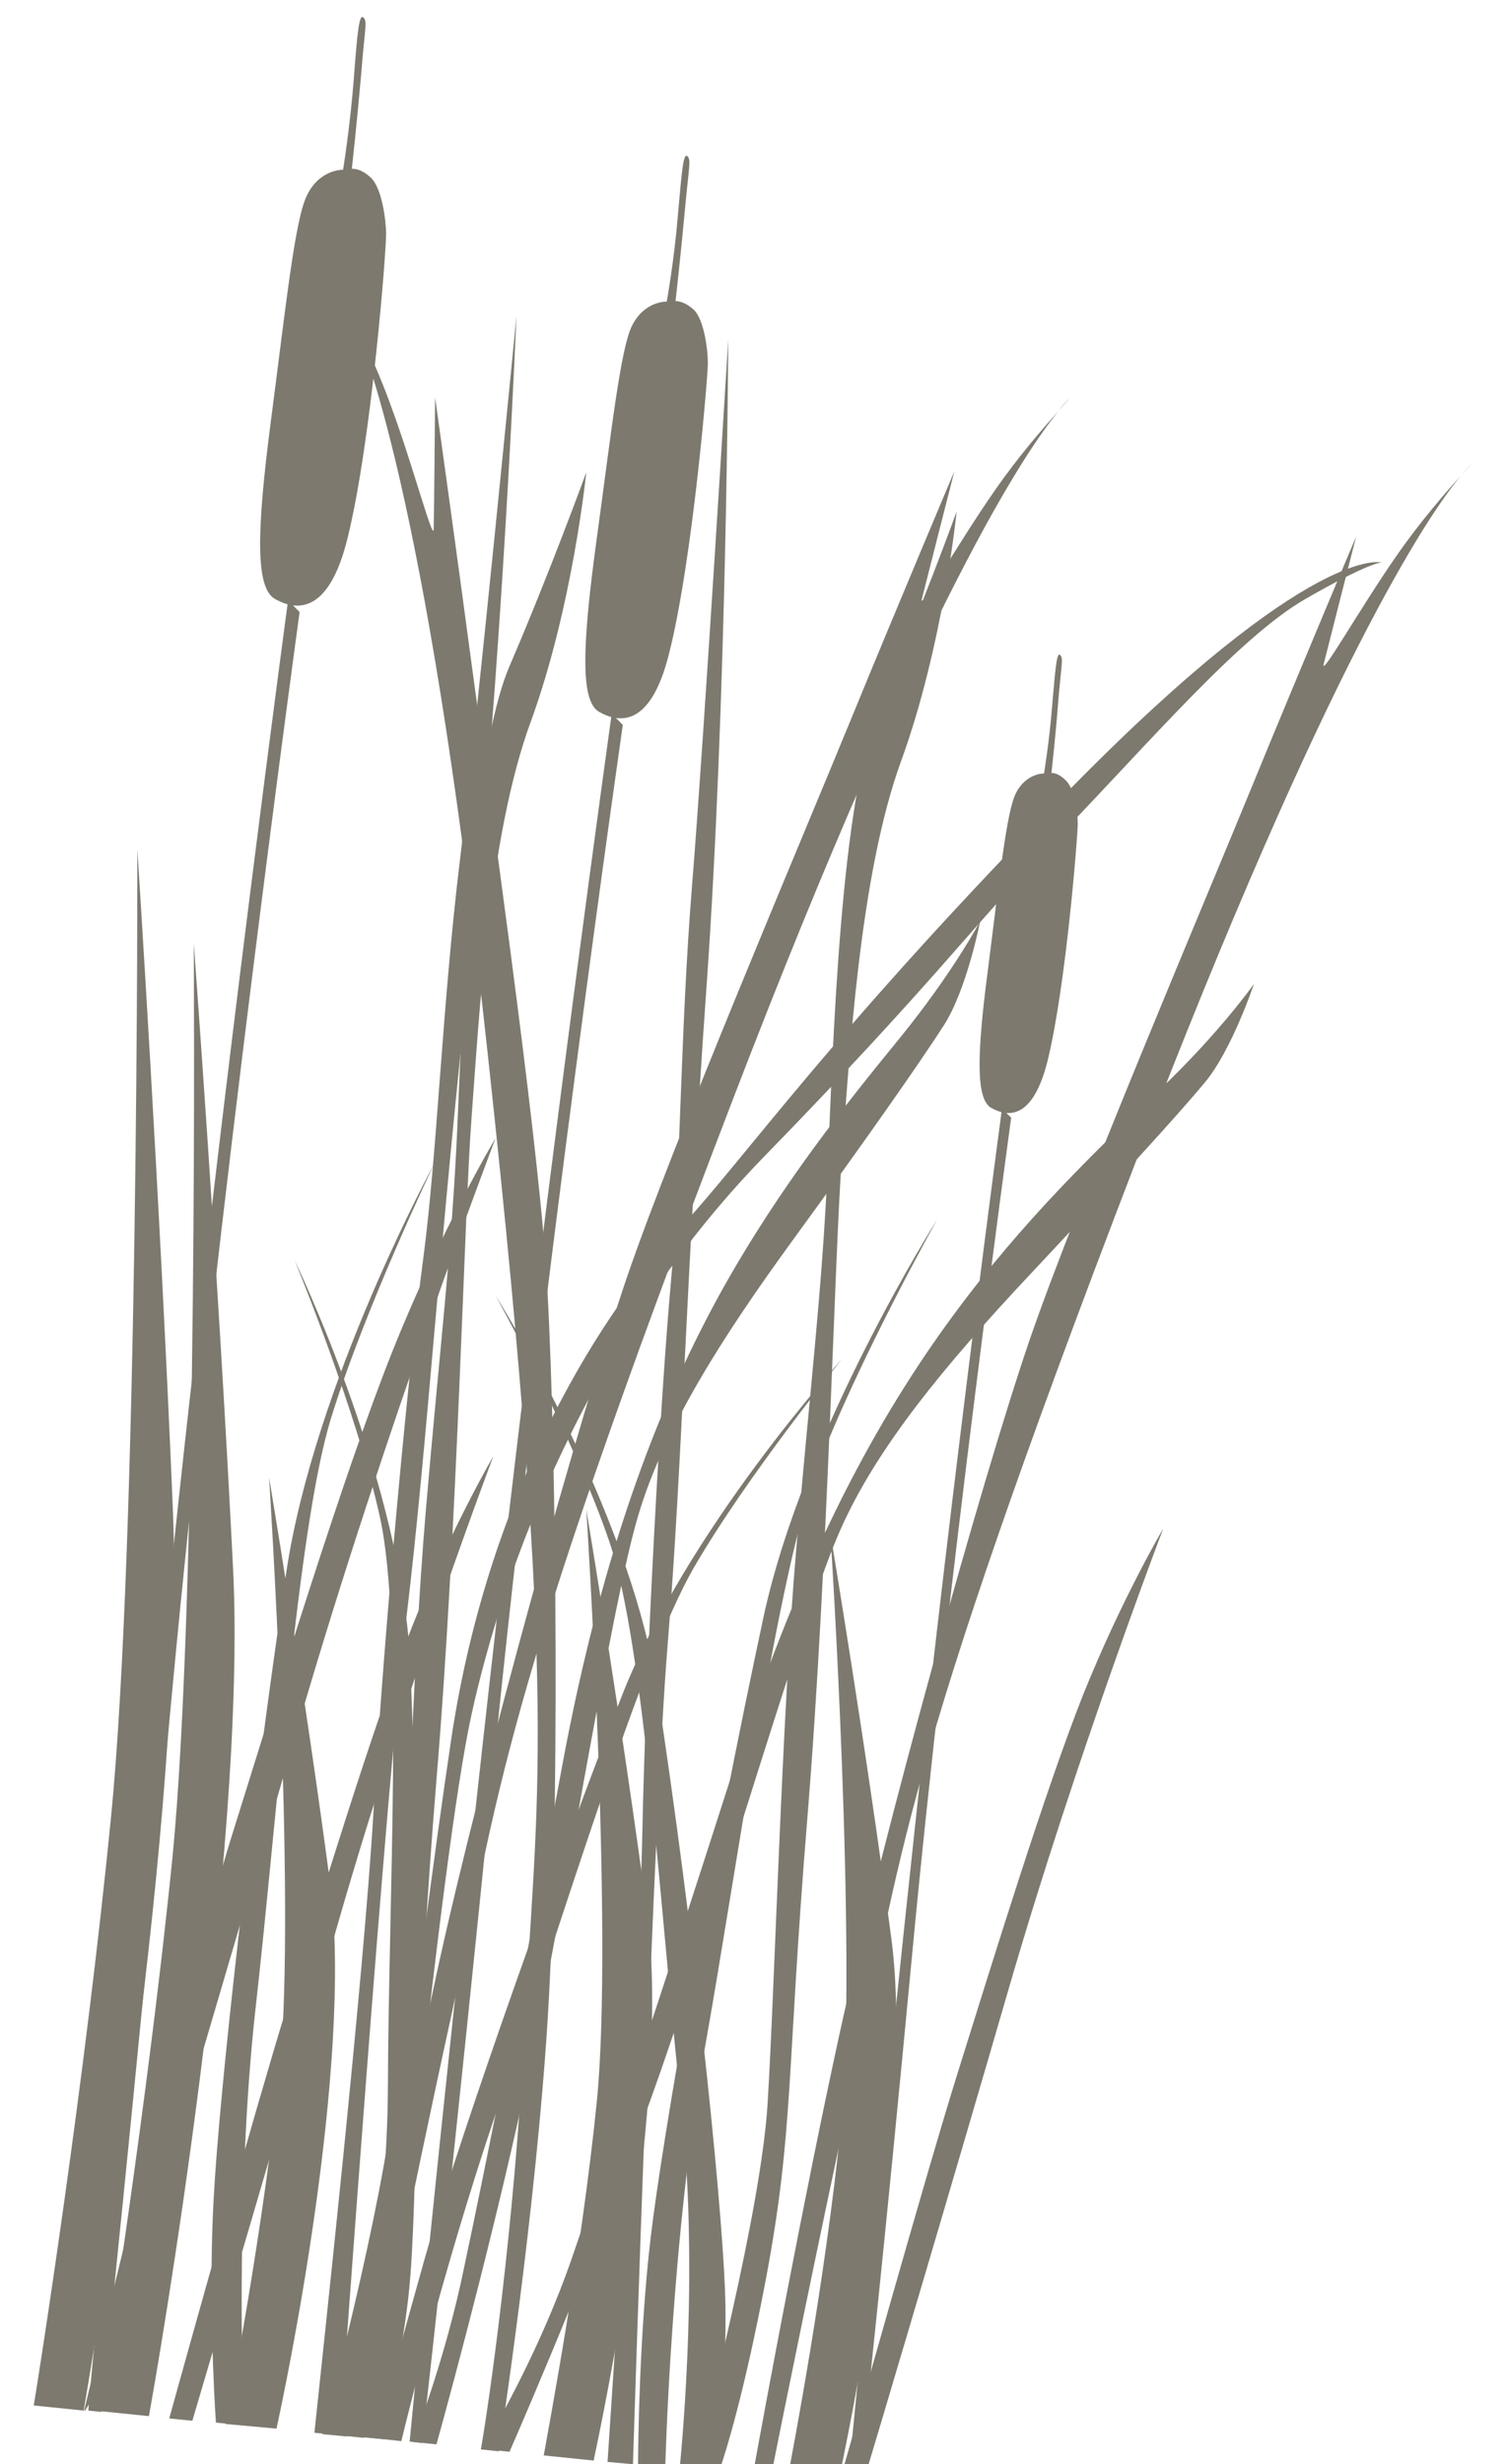
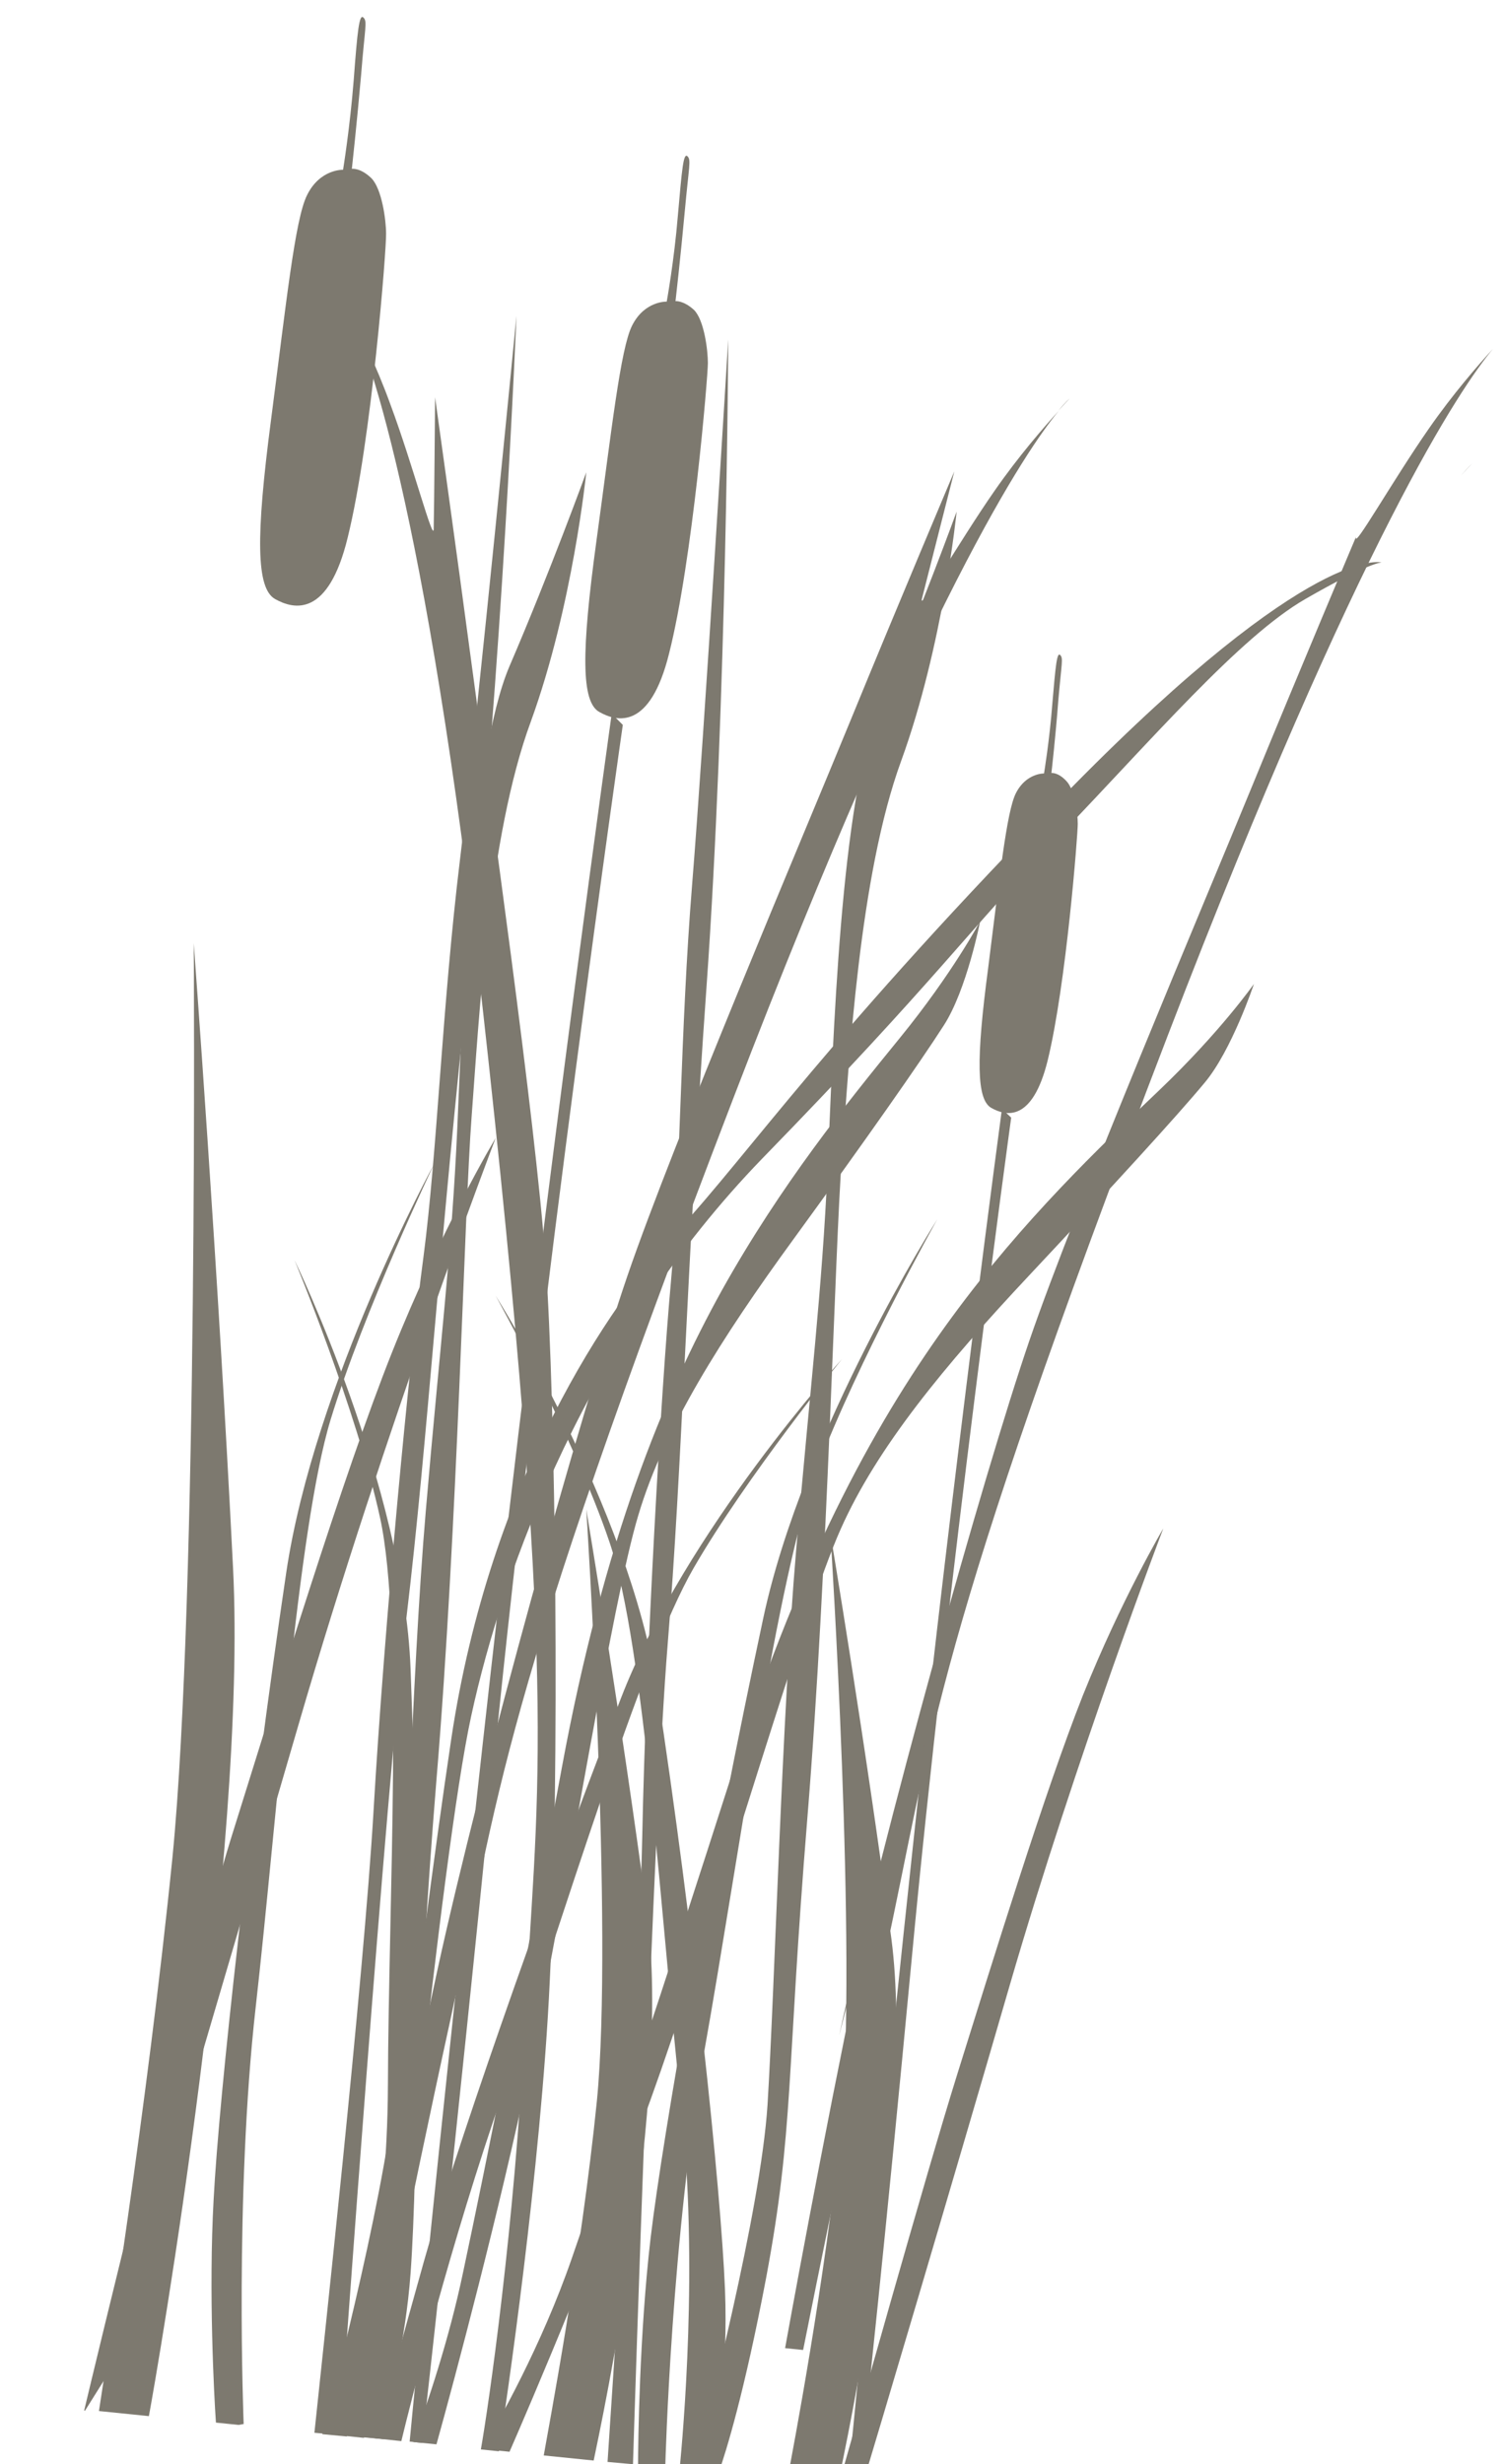
<svg xmlns="http://www.w3.org/2000/svg" viewBox="0 0 325.5 532.7" enable-background="new 0 0 325.5 532.7">
  <g fill="#7D796F">
    <path d="M49.9 397.6c9.9-31.6 24.3-78.7 34.9-105.3 10.6-26.6 22.4-46.3 22.4-46.3s-24 62.8-42.6 126.7C46 436.6 23.1 513.6 23.1 513.6l-4.7 7.5h-.2c2-8.4 22.4-93.4 31.7-123.5" />
    <path d="M76.1 36.5s1.1-10 2-20.3c.8-10.2 1.4-11.6.5-12.4-.9-.9-1.3 2.8-2.1 13.5-.8 10.2-2.3 19.4-2.3 19.4s-5-.2-7.8 5.5c-2.6 5.2-4.5 23.4-7.8 48.7-3.3 25.2-3.2 36.3.9 38.6 4.1 2.3 11.5 4 15.7-13.3 5.2-21.1 8.4-62.7 8.3-65.7 0-2.9-.9-9.7-3.2-12-2.4-2.3-4.2-2-4.2-2" />
-     <path d="M38.1 329.2c10.4-97.1 24.2-199.4 24.2-199.4l2.5 2.5S46.8 263.2 37.2 366c-8.7 93.6-14.4 146.7-15.3 155.4l-2.8-.3c1-11.7 9.3-101.3 19-191.9" />
    <path d="M85.9 446.5c1.6-26.2 3.1-83.9 6.2-120 3.1-36.1 5.6-55.9 6.8-82.6 1.2-26.7 2.7-79.7 11.3-99.9 8.7-20.2 16.6-41.9 16.6-41.9s-2.9 28.9-12 53.9c-9.2 24.9-11.2 64.5-12.8 85.4-1.6 20.9-3 88.3-7.6 143.3-4.5 55.1-2.9 67.2-8.9 99.2-4.9 25.9-9.1 38.8-10.5 42.8l-5.3-.5c2.3-8.7 14.7-55.9 16.2-79.7" />
    <path d="M80.8 391.3c2.3-39.6 7.7-96.8 10.8-119.7 3-22.9 4-53.9 7.9-85.9 3.9-32 12.2-117.4 12.2-117.4s-3.2 78.2-10 139.7c-6.8 61.5-9.1 102.5-13.8 141.7-4.5 37.4-13.6 165.7-14.4 176.7l-5.5-.5c1.4-13.6 10.7-98.3 12.8-134.6" />
    <path d="M231.3 86.2s-.9.9-2.4 2.6c1.6-2 2.4-2.6 2.4-2.6" />
    <path d="M94.6 425.9c9.6-44 31.1-120.9 41.1-150.1 10-29.2 38.1-95.3 48.1-119.7 10-24.4 22.6-54.2 22.6-54.2s-6.2 24.3-7 27.5c-.8 3.3 7.9-12.1 15.7-23.3 5.2-7.5 10.8-13.9 13.9-17.3-6.9 8.3-28.7 40.2-70.2 148.1-51.4 133.7-50.8 151-61.3 199.3-9.3 42.5-17 81.9-18.8 90.8l-3.8-.4c1.5-9 11-60.7 19.7-100.7" />
    <path d="M97.6 375.9c8.4-56.1 34.1-93.8 49.1-110 15-16.2 33.4-43.1 85.3-95.9 52-52.8 66.8-48.4 66.8-48.4s-2.4-.2-16.5 7.9c-14.2 8.2-33 30.2-53.2 51.2-20.2 21-26.4 30.9-64.2 69.7-37.7 38.9-56 88.3-63 120.6-6.6 30.3-17.5 142.5-18.8 156.3l-4.7-.5c1.6-13.5 11.5-99.3 19.2-150.9" />
    <path d="M100.2 491c5.1-24 12.2-59.4 21.3-108.8 9.1-49.3 22.1-80.7 34.7-103.4 12.7-22.7 26.9-40.3 38.4-54.4 11.5-14.1 17.4-25.3 17.4-25.3s-2.9 14.9-7.9 22.6c-5 7.8-16.9 24.8-32.5 46.2-15.6 21.4-27.9 40.8-33.5 59.5-5.7 18.7-15.4 80.9-23.8 120.7-6.4 30.2-15.7 65.2-19.9 80.3l-5-.5c3-8.3 7.7-22 10.8-36.9" />
    <path d="M91.7 488.8c5.9-21 24-73.7 42.6-121.7 14.1-36.4 47.8-73.3 47.8-73.3S161.5 319.1 150 339c-11.5 19.9-28.6 77.1-41.3 113.6-11.1 31.9-19.9 66.8-21.9 75.1l-5.6-.6c1.3-5.2 5.7-21.2 10.5-38.3" />
    <path d="M146.1 65.1s1.1-9.6 2-19.4c.9-9.8 1.4-11.1.6-11.9-.9-.9-1.2 2.7-2.1 12.9-.8 9.7-2.4 18.5-2.4 18.5s-4.8-.2-7.5 5.2c-2.5 5-4.4 22.4-7.7 46.5s-3.3 34.8.6 37c3.9 2.2 11 3.9 15.1-12.6 5.1-20.1 8.4-60 8.4-62.8 0-2.8-.8-9.3-3-11.5-2.3-2.1-4-1.9-4-1.9" />
    <path d="M108 345.1c10.6-92.9 24.3-190.8 24.3-190.8l2.4 2.4s-18 125.2-27.8 223.5c-8.8 87.9-14.5 138.2-15.6 147.9l-2.7-.3c1.2-12.8 9.6-97.2 19.4-182.7" />
    <path d="M166 455c1.6-26.2 3.1-83.9 6.2-120 3.1-36.1 5.6-55.9 6.8-82.6 1.2-26.7 2.7-79.7 11.3-99.9 8.7-20.2 16.6-41.9 16.6-41.9s-2.9 28.9-12 53.9c-9.1 24.9-11.2 64.5-12.8 85.4-1.6 20.9-3 88.3-7.5 143.3-4.5 55.1-2.9 67.2-8.9 99.2-4.7 24.8-8.7 37.7-10.3 42.2l-5.4-.6c2.6-9.9 14.5-55.8 16-79" />
    <path d="M138.9 397.2c.8-39.6 4.1-97 6.2-120 2.1-23 2-54 4.6-86.1 2.6-32.1 7.8-117.7 7.8-117.7s-.3 78.2-4.7 140-5.2 102.8-8.4 142.1c-3.1 37.8-7.2 167.3-7.5 177.2l-5.5-.5c.9-13.9 6.7-98.6 7.5-135" />
    <path d="M207 448.5c7.7-24.6 19-61.3 27.2-82 8.3-20.7 17.4-36.1 17.4-36.1s-18.7 48.9-33.2 98.7c-13.2 45.5-29.3 99.6-32 108.5l-5-.5c3.2-11.1 18.7-66.5 25.6-88.6" />
    <path d="M318.3 100.3s-.9.9-2.4 2.6c1.6-1.9 2.4-2.6 2.4-2.6" />
-     <path d="M181.5 440c9.6-44 31.1-120.9 41.1-150.1 10-29.2 38.1-95.3 48.1-119.7 10-24.4 22.6-54.2 22.6-54.2s-6.2 24.3-7 27.5c-.8 3.3 7.9-12.1 15.7-23.3 5.2-7.5 10.8-13.9 13.9-17.3-6.9 8.3-28.7 40.2-70.2 148.1-51.4 133.7-50.8 151-61.3 199.3-7.9 36.5-14.8 70.7-17.7 85.2l-3.9-.4c3-16.6 11.1-60.2 18.7-95.1" />
+     <path d="M181.5 440c9.6-44 31.1-120.9 41.1-150.1 10-29.2 38.1-95.3 48.1-119.7 10-24.4 22.6-54.2 22.6-54.2c-.8 3.3 7.9-12.1 15.7-23.3 5.2-7.5 10.8-13.9 13.9-17.3-6.9 8.3-28.7 40.2-70.2 148.1-51.4 133.7-50.8 151-61.3 199.3-7.9 36.5-14.8 70.7-17.7 85.2l-3.9-.4c3-16.6 11.1-60.2 18.7-95.1" />
    <path d="M123.7 488.1c8-23.1 19.5-57.4 34.8-105.2 15.2-47.8 32-77.2 47.4-98.2 15.4-21 31.8-36.6 44.9-49.1 13.2-12.6 20.4-22.9 20.4-22.9s-4.8 14.4-10.7 21.4c-5.9 7.1-19.9 22.4-38 41.7-18.1 19.3-32.8 37-40.7 54.8-8 17.9-25.4 78.4-38.8 116.8-11.8 33.9-28.9 73.7-32.8 82.6l-5.9-.6c3.2-5.3 12.8-22.2 19.4-41.3" />
    <path d="M147.3 455c-4.3-39-7.8-99.1-15.5-121.7-7.7-22.7-24.6-53.2-24.6-53.2s28.9 45.7 34.9 85c7.9 51.7 13.8 107.9 14.7 129.8.7 17.8-1.8 34.1-2.8 39.5l-7-.7c.7-7.6 4.1-44 .3-78.7" />
    <path d="M227.4 167.1s.9-7.8 1.5-15.8c.7-8 1.1-9 .4-9.7-.7-.7-1 2.2-1.7 10.5-.6 7.9-1.8 15.1-1.8 15.1s-3.9-.1-6.1 4.3c-2 4-3.5 18.2-6 37.9-2.6 19.6-2.5 28.3.7 30.1 3.2 1.8 8.9 3.1 12.2-10.3 4-16.4 6.5-48.8 6.5-51.1 0-2.3-.7-7.5-2.5-9.3-1.8-1.9-3.2-1.7-3.2-1.7" />
    <path d="M197.9 394.8c8.1-75.5 18.8-155.1 18.8-155.1l2 1.9s-14 101.8-21.5 181.7c-5.8 61.5-9.9 99.8-11.6 114.1l-2.3-.2c1.9-19.4 7.9-80.2 14.6-142.4" />
    <path d="M113.5 437.5c2.4-49.4 7.6-65.9-7.9-208.6C93.2 113.7 80 77.1 75.4 67.2c2.2 4.1 6 11.8 9.1 20.4 4.8 12.9 9.3 30.1 9.3 26.7.1-3.4.3-28.4.3-28.4s4.5 32.2 8 58.4c3.5 26.2 13.7 97.5 15.9 128.3 2.2 30.8 3.1 110.7.9 155.7-1.9 40.5-9.5 91.8-11 101.6l-3.9-.4c1.6-9 7.4-48.6 9.5-92" />
    <path d="M75.4 67.2c-1.1-2-1.7-3.2-1.7-3.2s.6.9 1.7 3.2" />
    <path d="M83.9 450.8c.1-39.2 3.4-99.3-1.7-122.7-5.1-23.4-18.5-55.7-18.5-55.7s23.6 48.7 25.1 88.4c2 52.3 1.6 108.8 0 130.6-1.1 15-4.7 28.7-6.8 35.8l-7.4-.7c2.4-10.9 9.2-43.7 9.3-75.7" />
-     <path d="M62 434c7.7-24.8 19-61.9 27.3-82.8s17.4-36.4 17.4-36.4-18.7 49.4-33.2 99.6c-13 45-28.8 98.4-31.9 108.9l-5-.5C40 510.5 55.2 456 62 434" />
-     <path d="M60.5 447.2c3.6-36.7-2.3-127.8-2.3-127.8s7.7 46 13.2 87.7c5.1 39.4-9.9 110.2-11.6 117.9l-11-1c1.1-5.5 8.3-42.9 11.7-76.8" />
-     <path d="M24 392.9c6-60.3 5.7-209.3 5.7-209.3s4.9 75 7.7 143c2.7 65.1-17.6 184.6-19.3 194.5L7.3 520c1.2-7.1 11.1-70.2 16.7-127.1" />
    <path d="M181.9 459.3c3.6-36.7-2.3-127.8-2.3-127.8s7.7 46 13.2 87.7c5.1 39.2-9.8 109.5-11.6 117.8l-10.9-1.1c1.1-5.8 8.2-42.9 11.6-76.6" />
    <path d="M37.3 401.5c5.6-56.9 4.6-197.6 4.6-197.6s5.3 70.8 8.5 135c3.1 61.4-16.4 173.8-18.2 183.4l-10.8-1.1c1-6.7 10.5-66.1 15.9-119.7" />
    <path d="M129.1 454.1c3.6-36.7-2.3-127.8-2.3-127.8s7.7 46 13.2 87.7c5.1 39.3-9.9 109.8-11.6 117.9l-10.8-1.1c1-5.8 8.1-43 11.5-76.7" />
    <path d="M140.7 483.9c2.7-22.8 13-80.9 24.4-134.2 8.7-40.5 37.6-86.1 37.6-86.1s-17.2 30.7-25.9 53.7c-8.7 23-17.2 85.4-24.4 125.7-7.2 40.3-8.5 89.8-8.5 89.8l-2.5.3-3.4-.3c0-4.6.3-28.4 2.7-48.9" />
    <path d="M46.2 475.5c1.2-22.9 7.7-81.5 15.7-135.5 6.1-41 32-88.4 32-88.4s-15.2 31.7-22.4 55.3c-7.2 23.6-11.6 86.4-16.2 127-4.6 40.7-2.6 90.1-2.6 90.1l-1.1.2-4.9-.5c-.4-5.7-1.6-28.4-.5-48.2" />
  </g>
</svg>